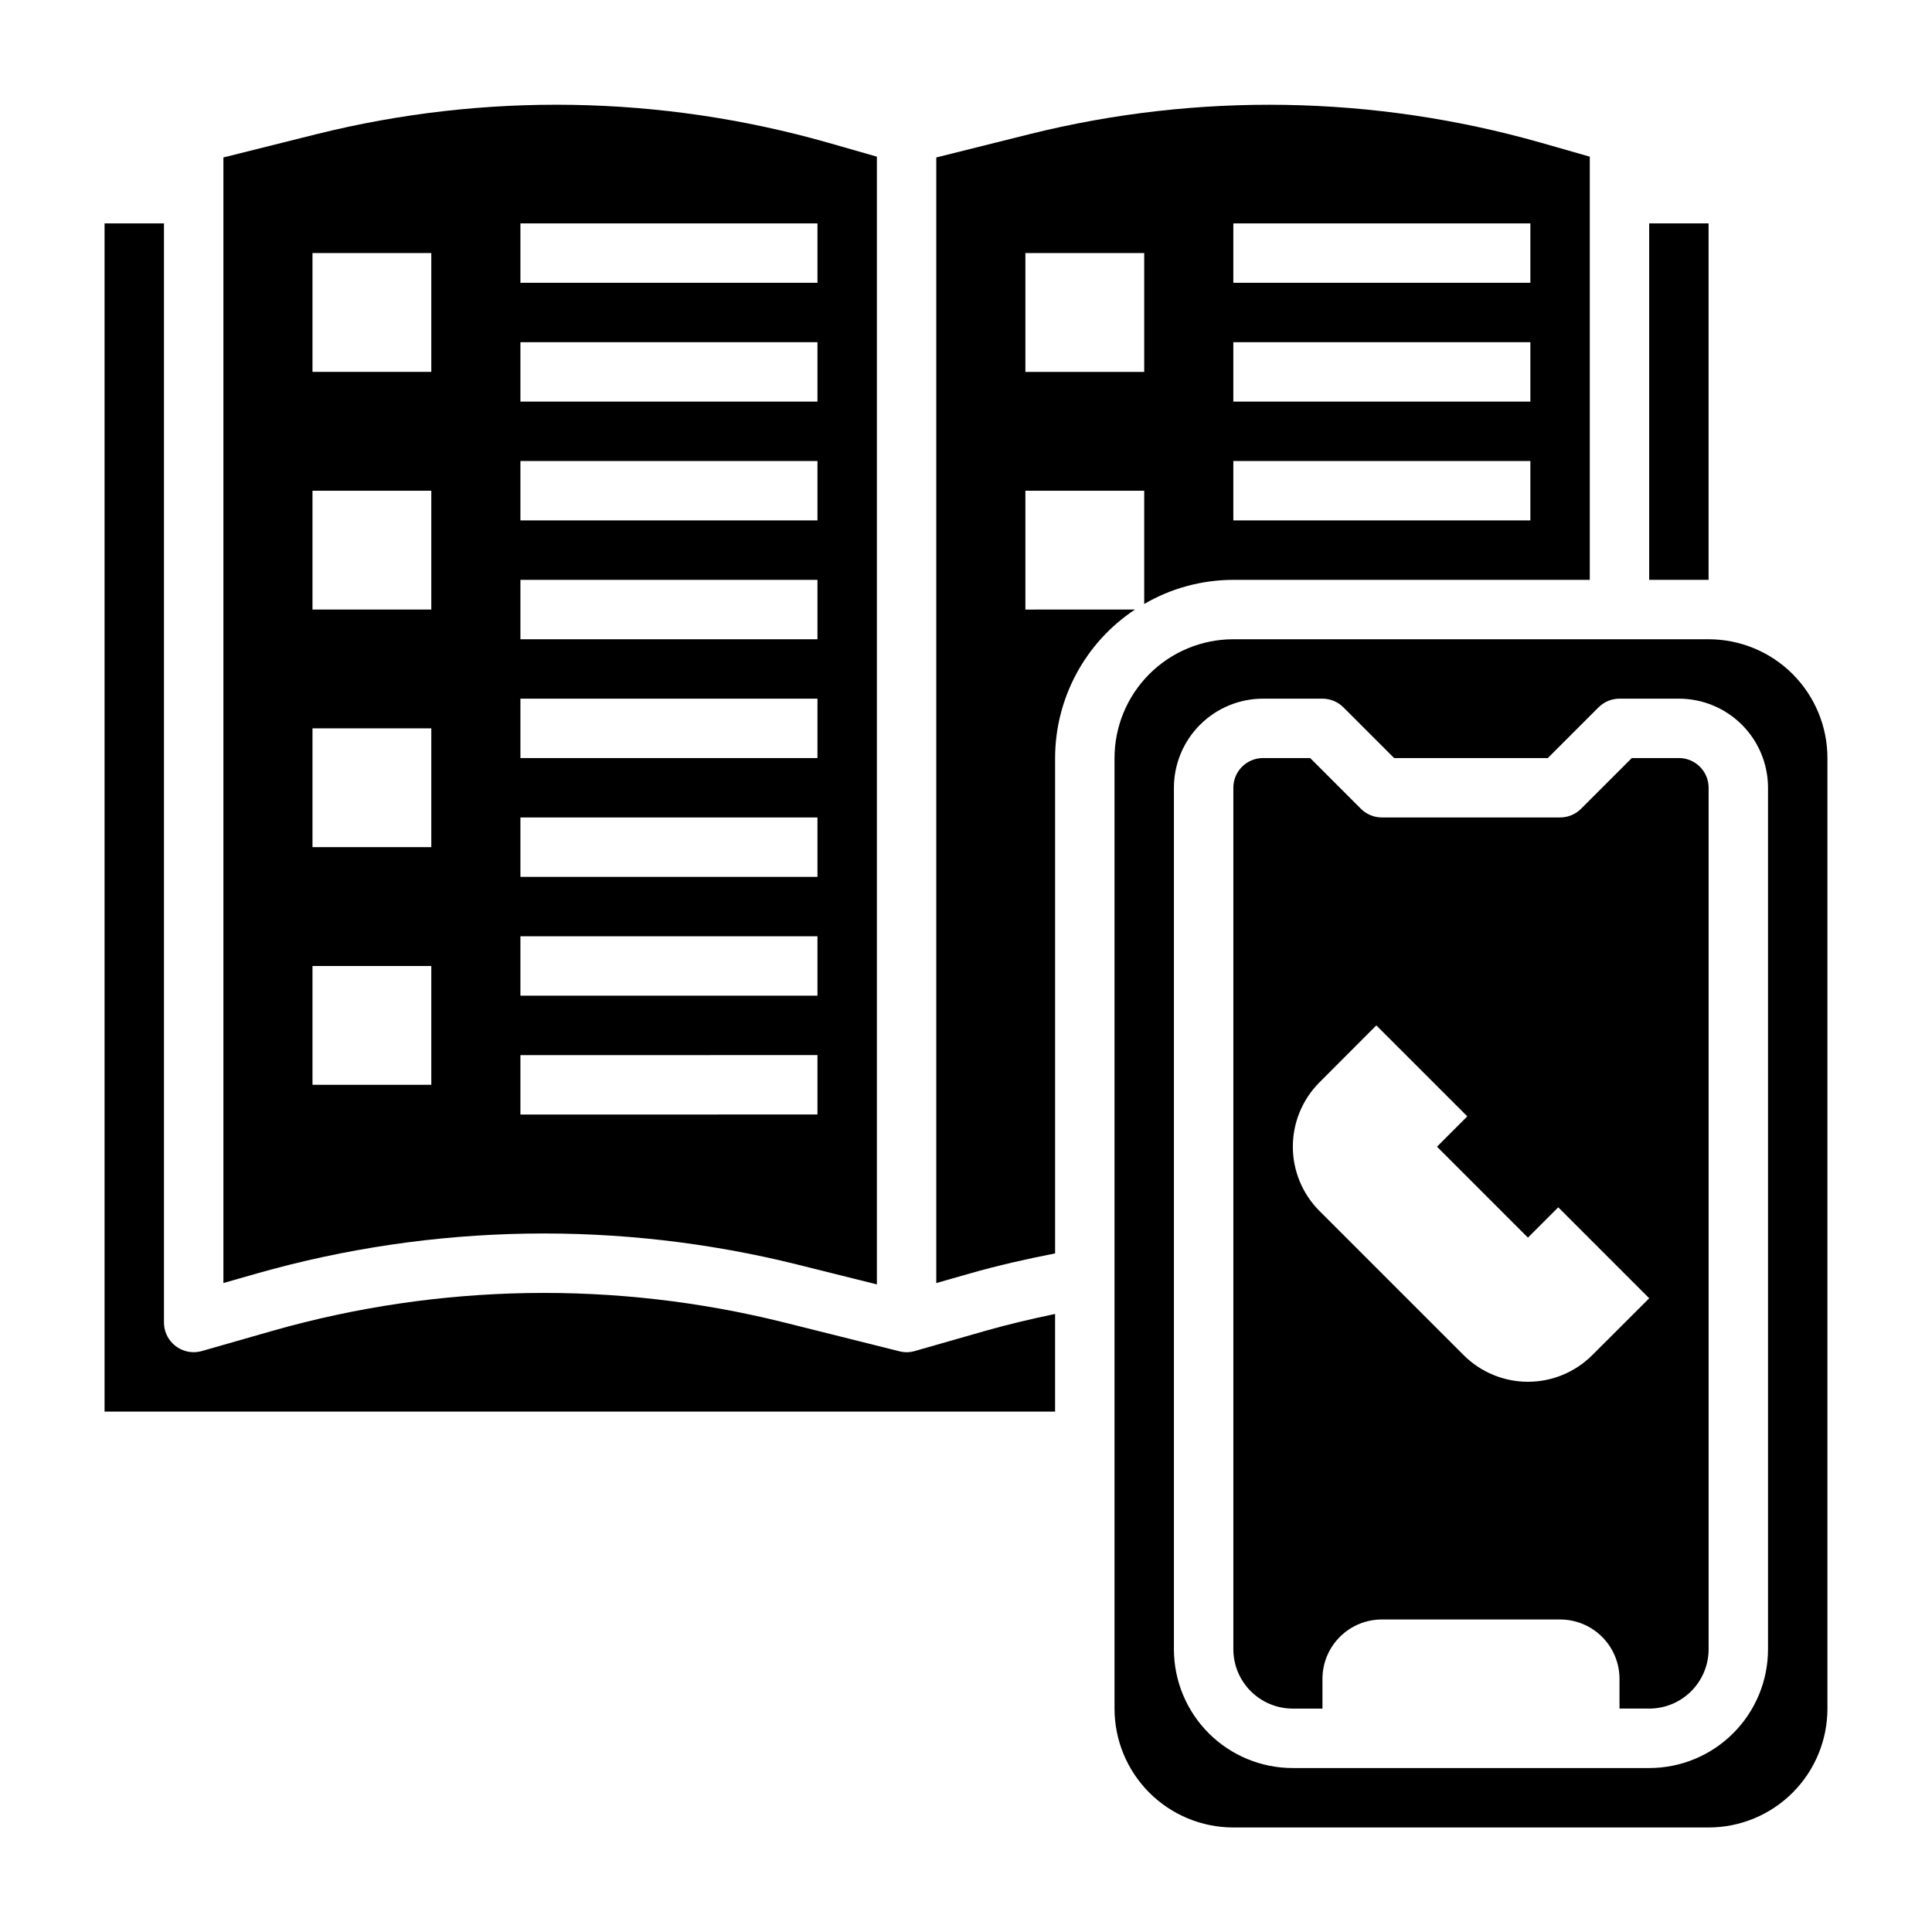
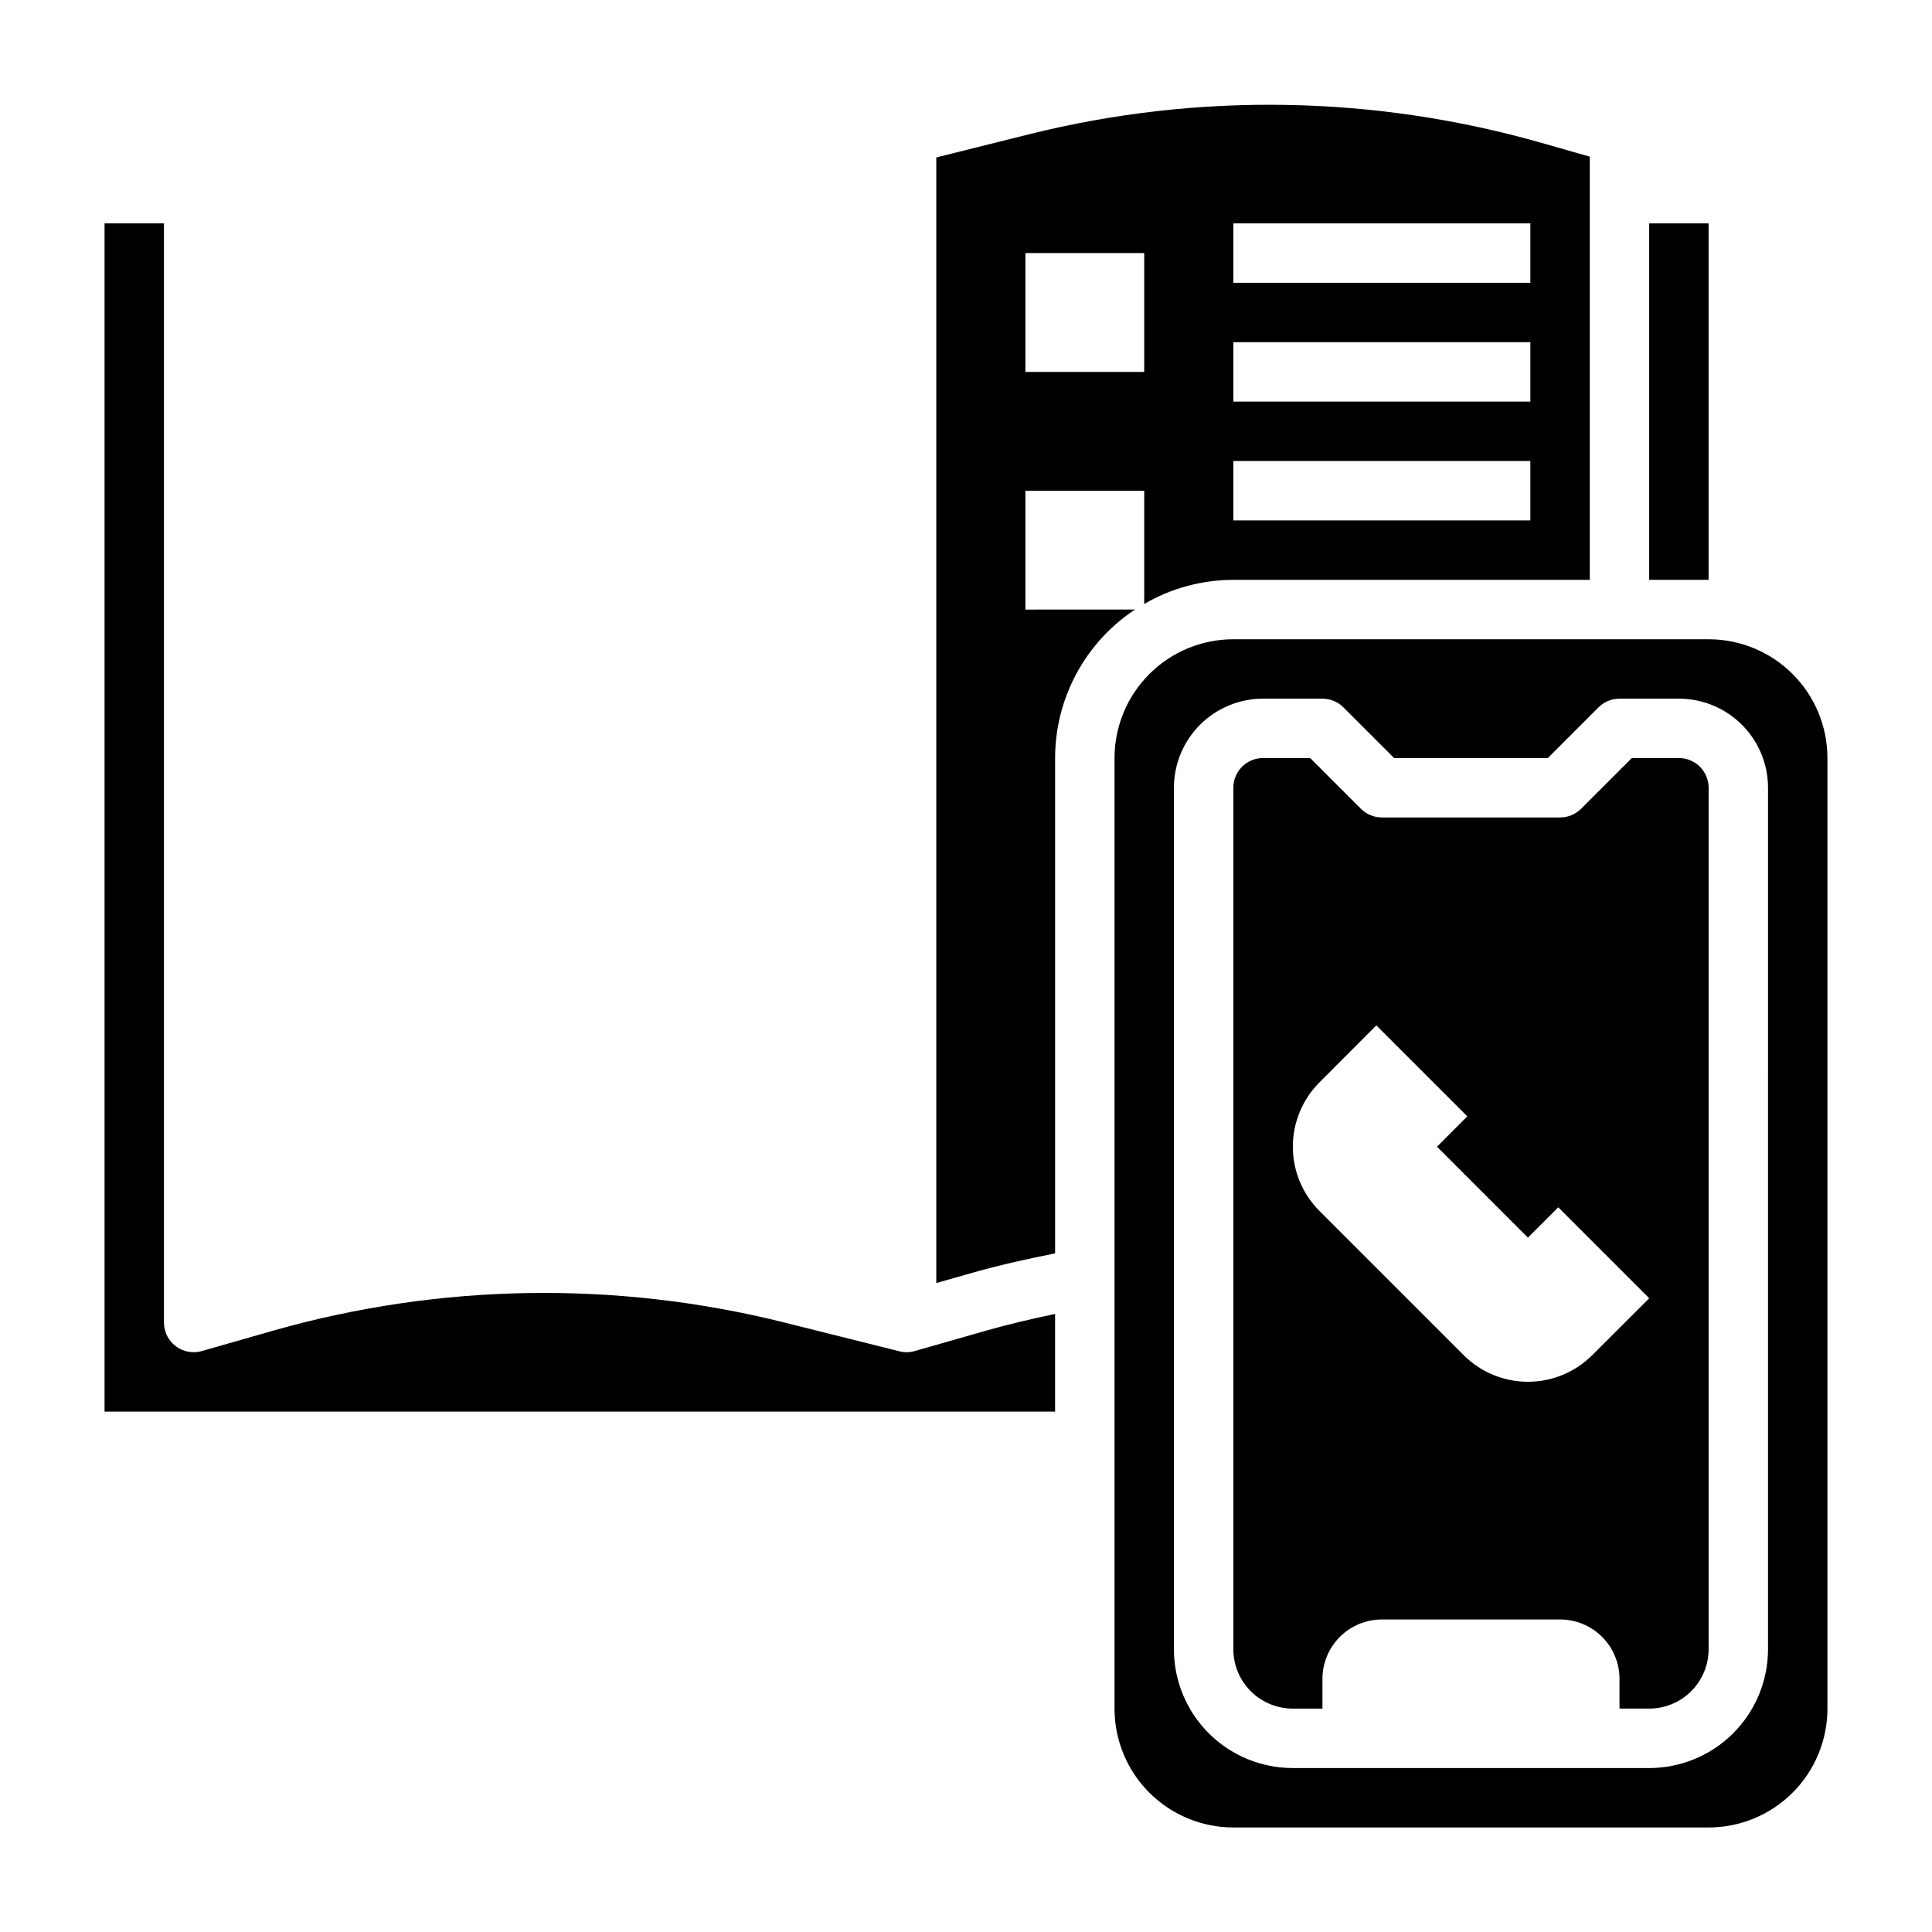
<svg xmlns="http://www.w3.org/2000/svg" fill="#000000" width="800px" height="800px" version="1.1" viewBox="144 144 512 512">
  <g>
    <path d="m386.42 502.04c-1.328 0.391-2.738 0.414-4.078 0.062l-30.82-7.707h0.004c-44.488-11.059-91.094-10.281-135.19 2.254l-18.844 5.391c-0.707 0.199-1.434 0.297-2.168 0.301-4.348 0-7.871-3.527-7.871-7.875v-291.26h-15.742v314.88h251.9v-25.875c-6.156 1.289-12.305 2.715-18.352 4.441z" />
    <path d="m415.74 305.54v-31.488h31.488v30.008c7.168-4.184 15.316-6.387 23.617-6.391h94.465v-112.15l-13.137-3.754h-0.004c-44.094-12.523-90.699-13.301-135.18-2.25l-24.863 6.211v298.3l8.816-2.519c7.461-2.133 15.066-3.856 22.672-5.344v-131.27c0.012-15.84 7.965-30.621 21.176-39.359zm55.105-102.34h78.719v15.742h-78.719zm0 31.488h78.719v15.742h-78.719zm0 31.488h78.719v15.742h-78.719zm-55.105-55.105h31.488v31.488h-31.488z" />
    <path d="m581.05 203.2h15.742v94.465h-15.742z" />
-     <path d="m355.34 479.13 21.043 5.25v-298.86l-13.137-3.762h-0.004c-44.094-12.523-90.695-13.301-135.18-2.25l-24.859 6.219v298.29l8.816-2.519c46.746-13.293 96.16-14.113 143.32-2.375zm-73.422-275.93h78.719v15.742h-78.719zm0 31.488h78.719v15.742h-78.719zm0 31.488h78.719v15.742h-78.719zm0 31.488h78.719v15.742h-78.719zm0 31.488 78.719-0.004v15.742l-78.719 0.004zm0 31.488 78.719-0.004v15.742l-78.719 0.004zm0 31.488 78.719-0.004v15.742l-78.719 0.004zm0 31.488 78.719-0.004v15.742l-78.719 0.004zm-55.105-212.55h31.488v31.488h-31.488zm0 62.977h31.488v31.488h-31.488zm0 62.977h31.488v31.488h-31.488zm0 62.977h31.488v31.488h-31.488z" />
    <path d="m588.93 344.89h-12.484l-13.438 13.438c-1.477 1.477-3.477 2.305-5.566 2.305h-47.23c-2.086 0-4.09-0.828-5.566-2.305l-13.438-13.438h-12.484c-4.348 0-7.871 3.523-7.871 7.871v228.29c0 4.176 1.656 8.18 4.609 11.133s6.957 4.613 11.133 4.613h7.871v-7.875c0-4.176 1.66-8.18 4.613-11.133s6.957-4.609 11.133-4.609h47.23c4.176 0 8.18 1.656 11.133 4.609 2.953 2.953 4.613 6.957 4.613 11.133v7.871h7.871v0.004c4.176 0 8.18-1.66 11.133-4.613s4.613-6.957 4.613-11.133v-228.29c0-2.086-0.832-4.09-2.309-5.566-1.477-1.477-3.477-2.305-5.566-2.305zm-22.961 158.23c-4.519 4.523-10.652 7.062-17.047 7.062s-12.527-2.539-17.047-7.062l-38.195-38.195c-4.523-4.519-7.062-10.652-7.062-17.047 0-6.394 2.539-12.523 7.062-17.047l15.066-15.09 24.105 24.105-8.031 8.039 24.098 24.098 8.039-8.031 24.102 24.102z" />
    <path d="m596.8 313.41h-125.95c-8.352 0-16.359 3.316-22.266 9.223s-9.223 13.914-9.223 22.266v251.91c0 8.348 3.316 16.359 9.223 22.266 5.906 5.902 13.914 9.223 22.266 9.223h125.95c8.348 0 16.359-3.32 22.266-9.223 5.902-5.906 9.223-13.918 9.223-22.266v-251.91c0-8.352-3.32-16.359-9.223-22.266-5.906-5.906-13.918-9.223-22.266-9.223zm15.742 267.65c0 8.352-3.316 16.359-9.223 22.266s-13.914 9.223-22.266 9.223h-94.465c-8.352 0-16.359-3.316-22.266-9.223-5.902-5.906-9.223-13.914-9.223-22.266v-228.29c0-6.262 2.488-12.27 6.918-16.699 4.43-4.43 10.438-6.918 16.699-6.918h15.742c2.09 0.004 4.09 0.832 5.566 2.309l13.438 13.438h40.715l13.438-13.438c1.477-1.477 3.477-2.305 5.566-2.309h15.742c6.266 0 12.273 2.488 16.699 6.918 4.43 4.43 6.918 10.438 6.918 16.699z" />
  </g>
</svg>